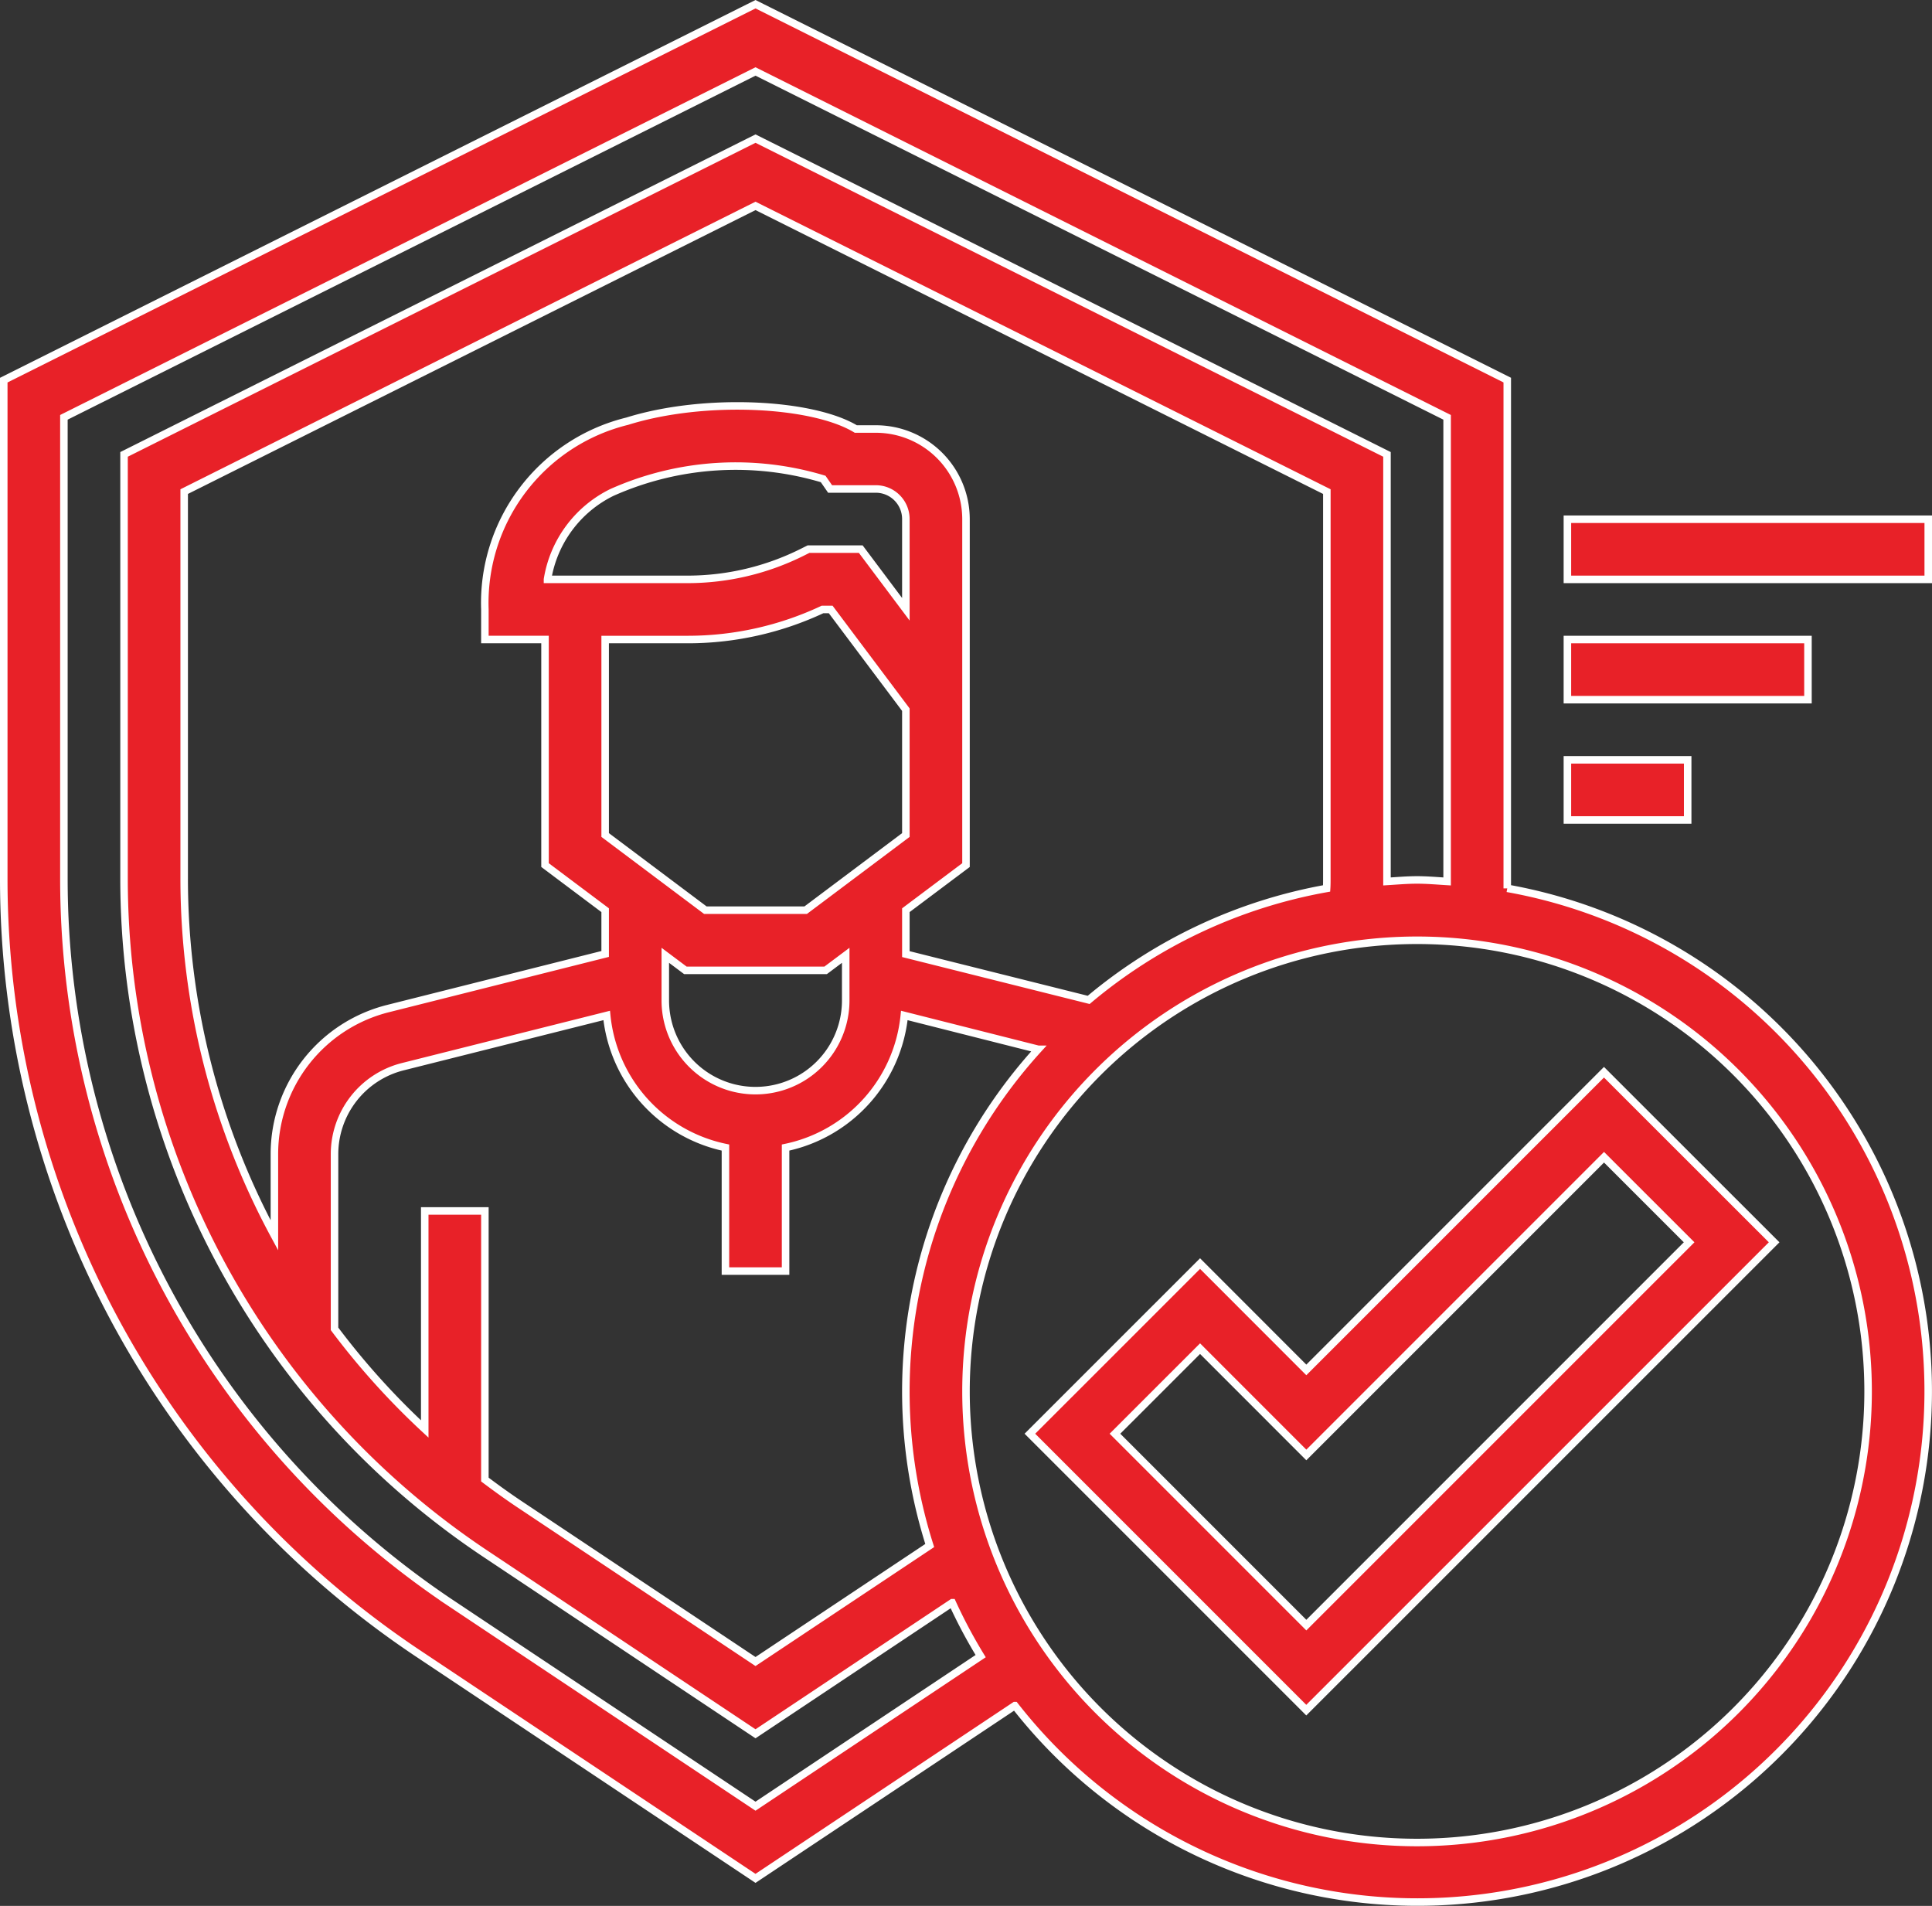
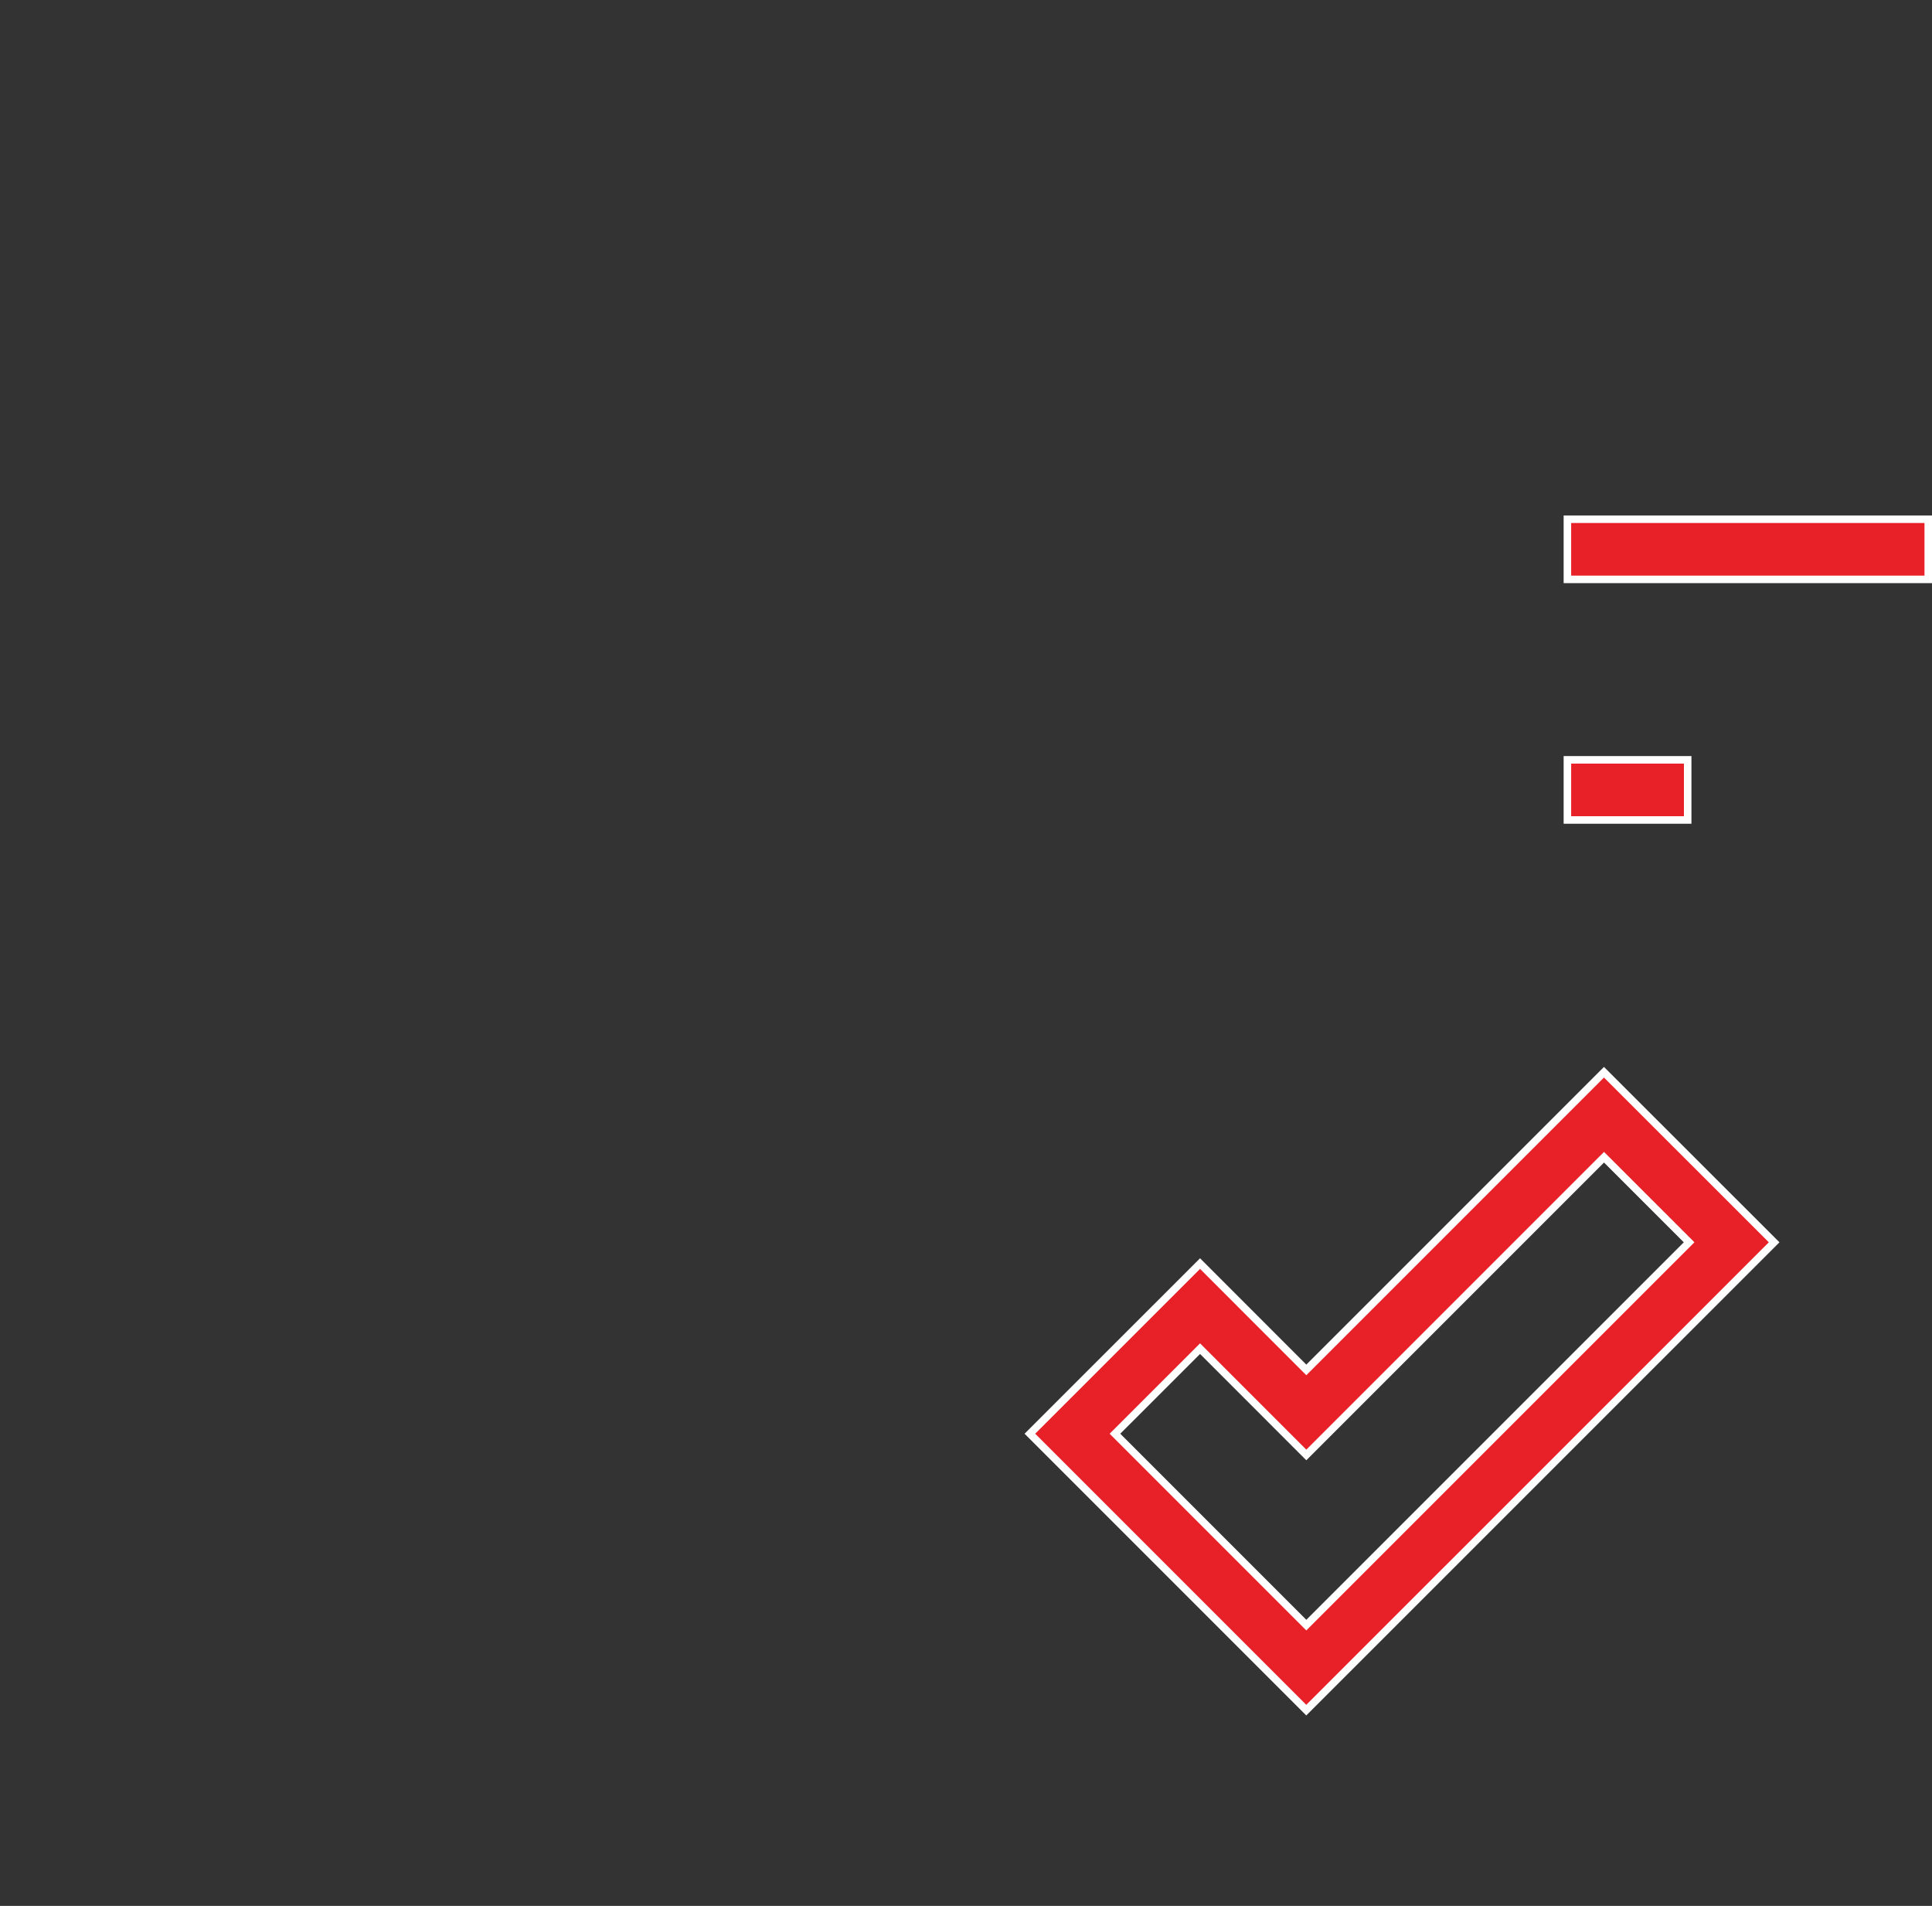
<svg xmlns="http://www.w3.org/2000/svg" viewBox="0 0 514 506.98">
  <rect x="0" y="0" width="514" height="506.98" fill="#333333" stroke="none" />
  <defs>
    <style>.a{fill:#e82128;stroke:#fff;stroke-miterlimit:10;stroke-width:2px;}</style>
  </defs>
  <title>2</title>
-   <path class="a" d="M713,272.19c0-.91,0-135.2,0-135.2L513,37,313,137V269.46a247.64,247.64,0,0,0,110.44,206.4L513,535.54l69-45.95A135.89,135.89,0,1,0,713,272.18ZM513,516.34l-80.68-53.77A231.69,231.69,0,0,1,329,269.46V146.89l184-92,184,92V270.35c-2.66-.16-5.29-.4-8-.4s-5.35.24-8,.4V156.75l-168-84-168,84v112.7a215.74,215.74,0,0,0,96.2,179.78L513,497.08l52.34-34.87a134.19,134.19,0,0,0,7.56,14.21ZM559.35,447,513,477.86l-62.92-41.93c-3.1-2.07-6.11-4.25-9.08-6.48V358H425V416a200.18,200.18,0,0,1-24-26.64V342.89a24,24,0,0,1,18.15-23.26L473.41,306A39.94,39.94,0,0,0,505,341.14V374h16V341.14A39.93,39.93,0,0,0,552.59,306l35.61,9a135.31,135.31,0,0,0-28.85,132ZM473,206h22.11a84.31,84.31,0,0,0,35.72-8H533l20,26.66V258l-26.66,20H499.66L473,258Zm-15.34-16a31.32,31.32,0,0,1,17.14-23.13A80.84,80.84,0,0,1,531,163.29l1.84,2.66H545a8,8,0,0,1,8,8v24l-12-16H527.11l-1.68.84A68.33,68.33,0,0,1,495.11,190ZM537,290v12a24,24,0,1,1-48,0V290l5.34,4h37.32Zm16-.32V278l16-12V174a24,24,0,0,0-24-24h-5.32c-11.57-7-40.39-8.46-60.8-2.08A49.78,49.78,0,0,0,441,198v8h16v60l16,12v11.64l-57.74,14.52A39.92,39.92,0,0,0,385,342.89V364.5a199.74,199.74,0,0,1-24-95V166.65l152-76,152,76V269.46c0,.92,0,1.84-.06,2.75a135.31,135.31,0,0,0-63.3,29.65ZM689,526A120,120,0,1,1,809,406,120,120,0,0,1,689,526Z" transform="translate(-312 -35.88)" />
  <path class="a" d="M729,174h96v16H729Z" transform="translate(-312 -35.88)" />
-   <path class="a" d="M729,206h64v16H729Z" transform="translate(-312 -35.88)" />
  <path class="a" d="M729,238h32v16H729Z" transform="translate(-312 -35.88)" />
  <path class="a" d="M659.54,400.29,631.27,372,586,417.26l73.53,73.53L784,366.34,738.73,321.1Zm0,67.88-50.91-50.91,22.64-22.63,28.27,28.28,79.2-79.2,22.64,22.63Z" transform="translate(-312 -35.88)" />
</svg>